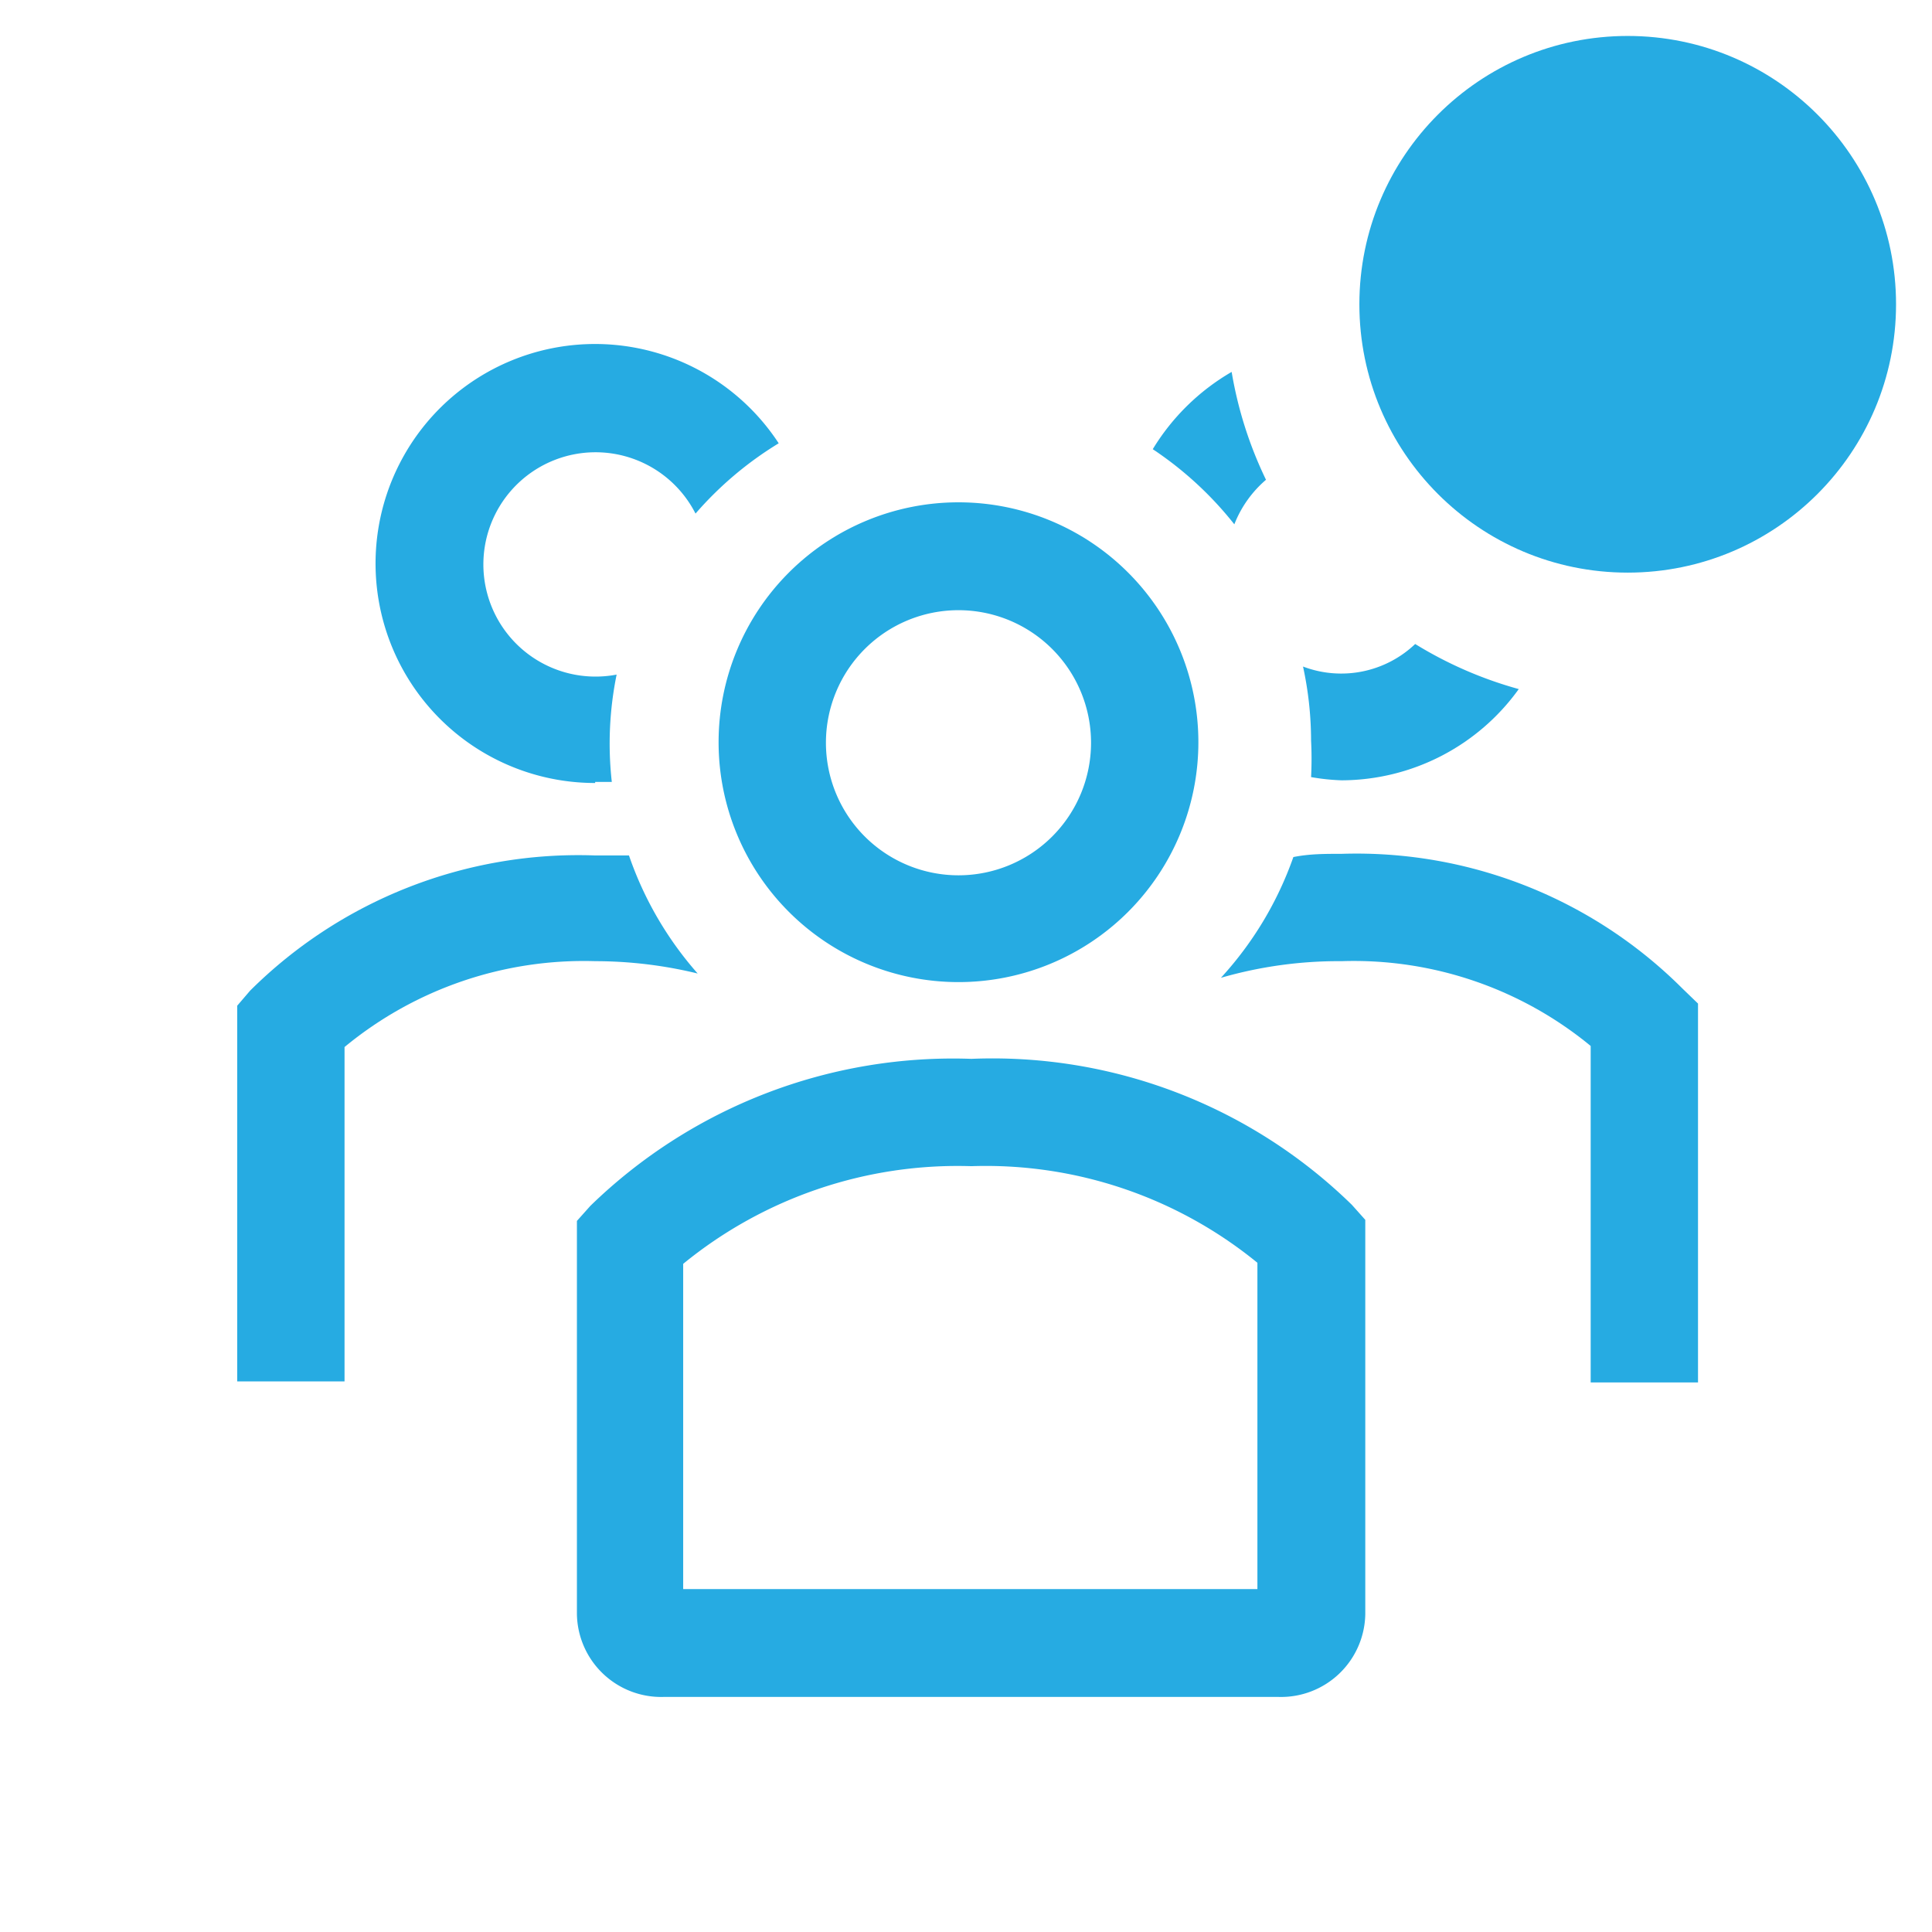
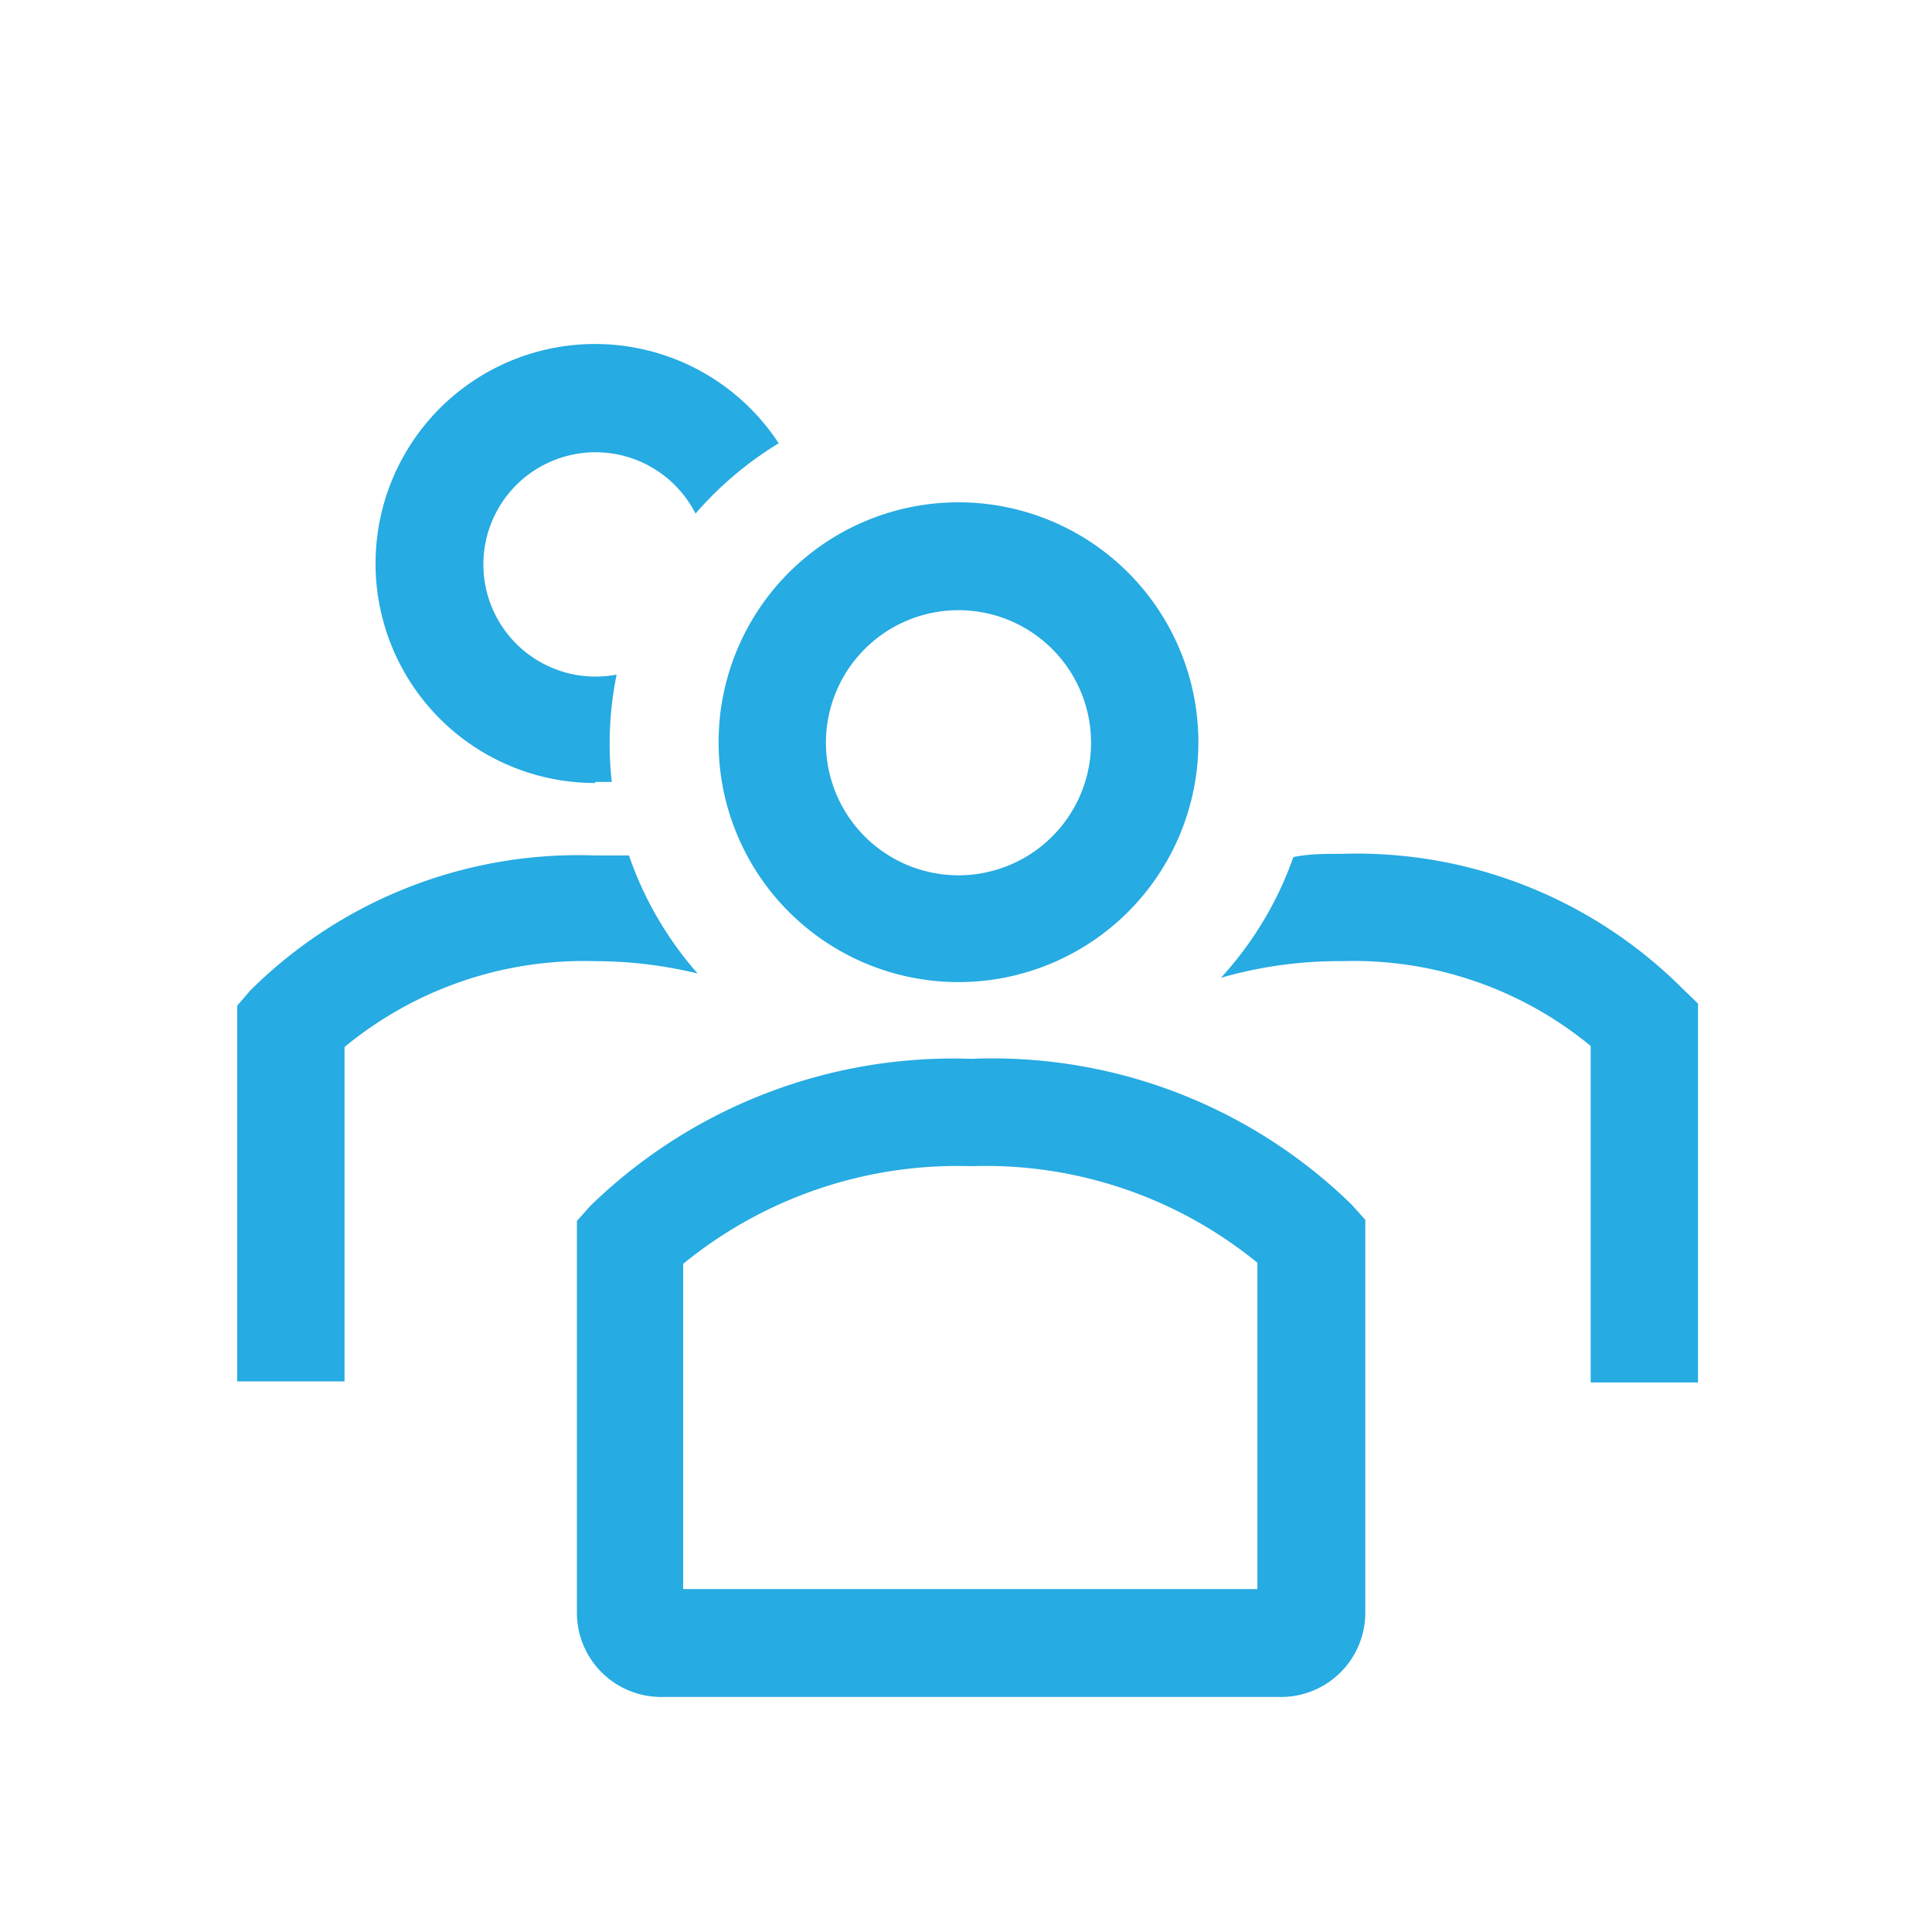
<svg xmlns="http://www.w3.org/2000/svg" width="128" height="128" viewBox="0 0 36 36">
  <path fill="#26ABE2" d="M11.09 14.57h.31a6.43 6.43 0 0 1 .09-2a2.09 2.09 0 1 1 1.47-3a6.58 6.58 0 0 1 1.55-1.31a4.09 4.09 0 1 0-3.42 6.33Z" class="clr-i-outline--badged clr-i-outline-path-1--badged" />
  <path fill="#26ABE2" d="M13 18.14a6.53 6.53 0 0 1-1.28-2.2h-.63a8.67 8.67 0 0 0-6.43 2.52l-.24.28v7h2v-6.23a7 7 0 0 1 4.67-1.6a8.09 8.09 0 0 1 1.91.23Z" class="clr-i-outline--badged clr-i-outline-path-2--badged" />
  <path fill="#26ABE2" d="M31.35 18.42A8.59 8.59 0 0 0 25 15.91c-.32 0-.6 0-.9.06a6.53 6.53 0 0 1-1.35 2.25a7.9 7.9 0 0 1 2.25-.31a6.94 6.94 0 0 1 4.64 1.58v6.27h2V18.7Z" class="clr-i-outline--badged clr-i-outline-path-3--badged" />
  <path fill="#26ABE2" d="M17.86 18.3a4.47 4.47 0 1 0-4.47-4.47a4.47 4.47 0 0 0 4.47 4.47Zm0-6.93a2.47 2.47 0 1 1-2.47 2.47a2.47 2.47 0 0 1 2.47-2.47Z" class="clr-i-outline--badged clr-i-outline-path-4--badged" />
  <path fill="#26ABE2" d="M18.1 19.73a9.69 9.69 0 0 0-7.1 2.74l-.25.28v7.33a1.57 1.57 0 0 0 1.61 1.54h11.47a1.57 1.57 0 0 0 1.61-1.54v-7.35l-.25-.28a9.58 9.58 0 0 0-7.09-2.72Zm5.33 9.88h-10.7v-6.06a8.08 8.08 0 0 1 5.37-1.82a8 8 0 0 1 5.33 1.8Z" class="clr-i-outline--badged clr-i-outline-path-5--badged" />
-   <path fill="#26ABE2" d="M26.37 12a2 2 0 0 1-2.09.42a6.53 6.53 0 0 1 .15 1.38a6.59 6.59 0 0 1 0 .68a4 4 0 0 0 .57.06a4.08 4.08 0 0 0 3.3-1.7a7.45 7.45 0 0 1-1.93-.84Z" class="clr-i-outline--badged clr-i-outline-path-6--badged" />
-   <path fill="#26ABE2" d="M22.95 6.93a4.16 4.16 0 0 0-1.47 1.44A6.59 6.59 0 0 1 23 9.77a2.1 2.1 0 0 1 .59-.83a7.44 7.44 0 0 1-.64-2.01Z" class="clr-i-outline--badged clr-i-outline-path-7--badged" />
-   <circle cx="30.33" cy="5.67" r="5" fill="#26ABE2" class="clr-i-outline--badged clr-i-outline-path-8--badged clr-i-badge" />
-   <path fill="none" d="M0 0h36v36H0z" />
</svg>